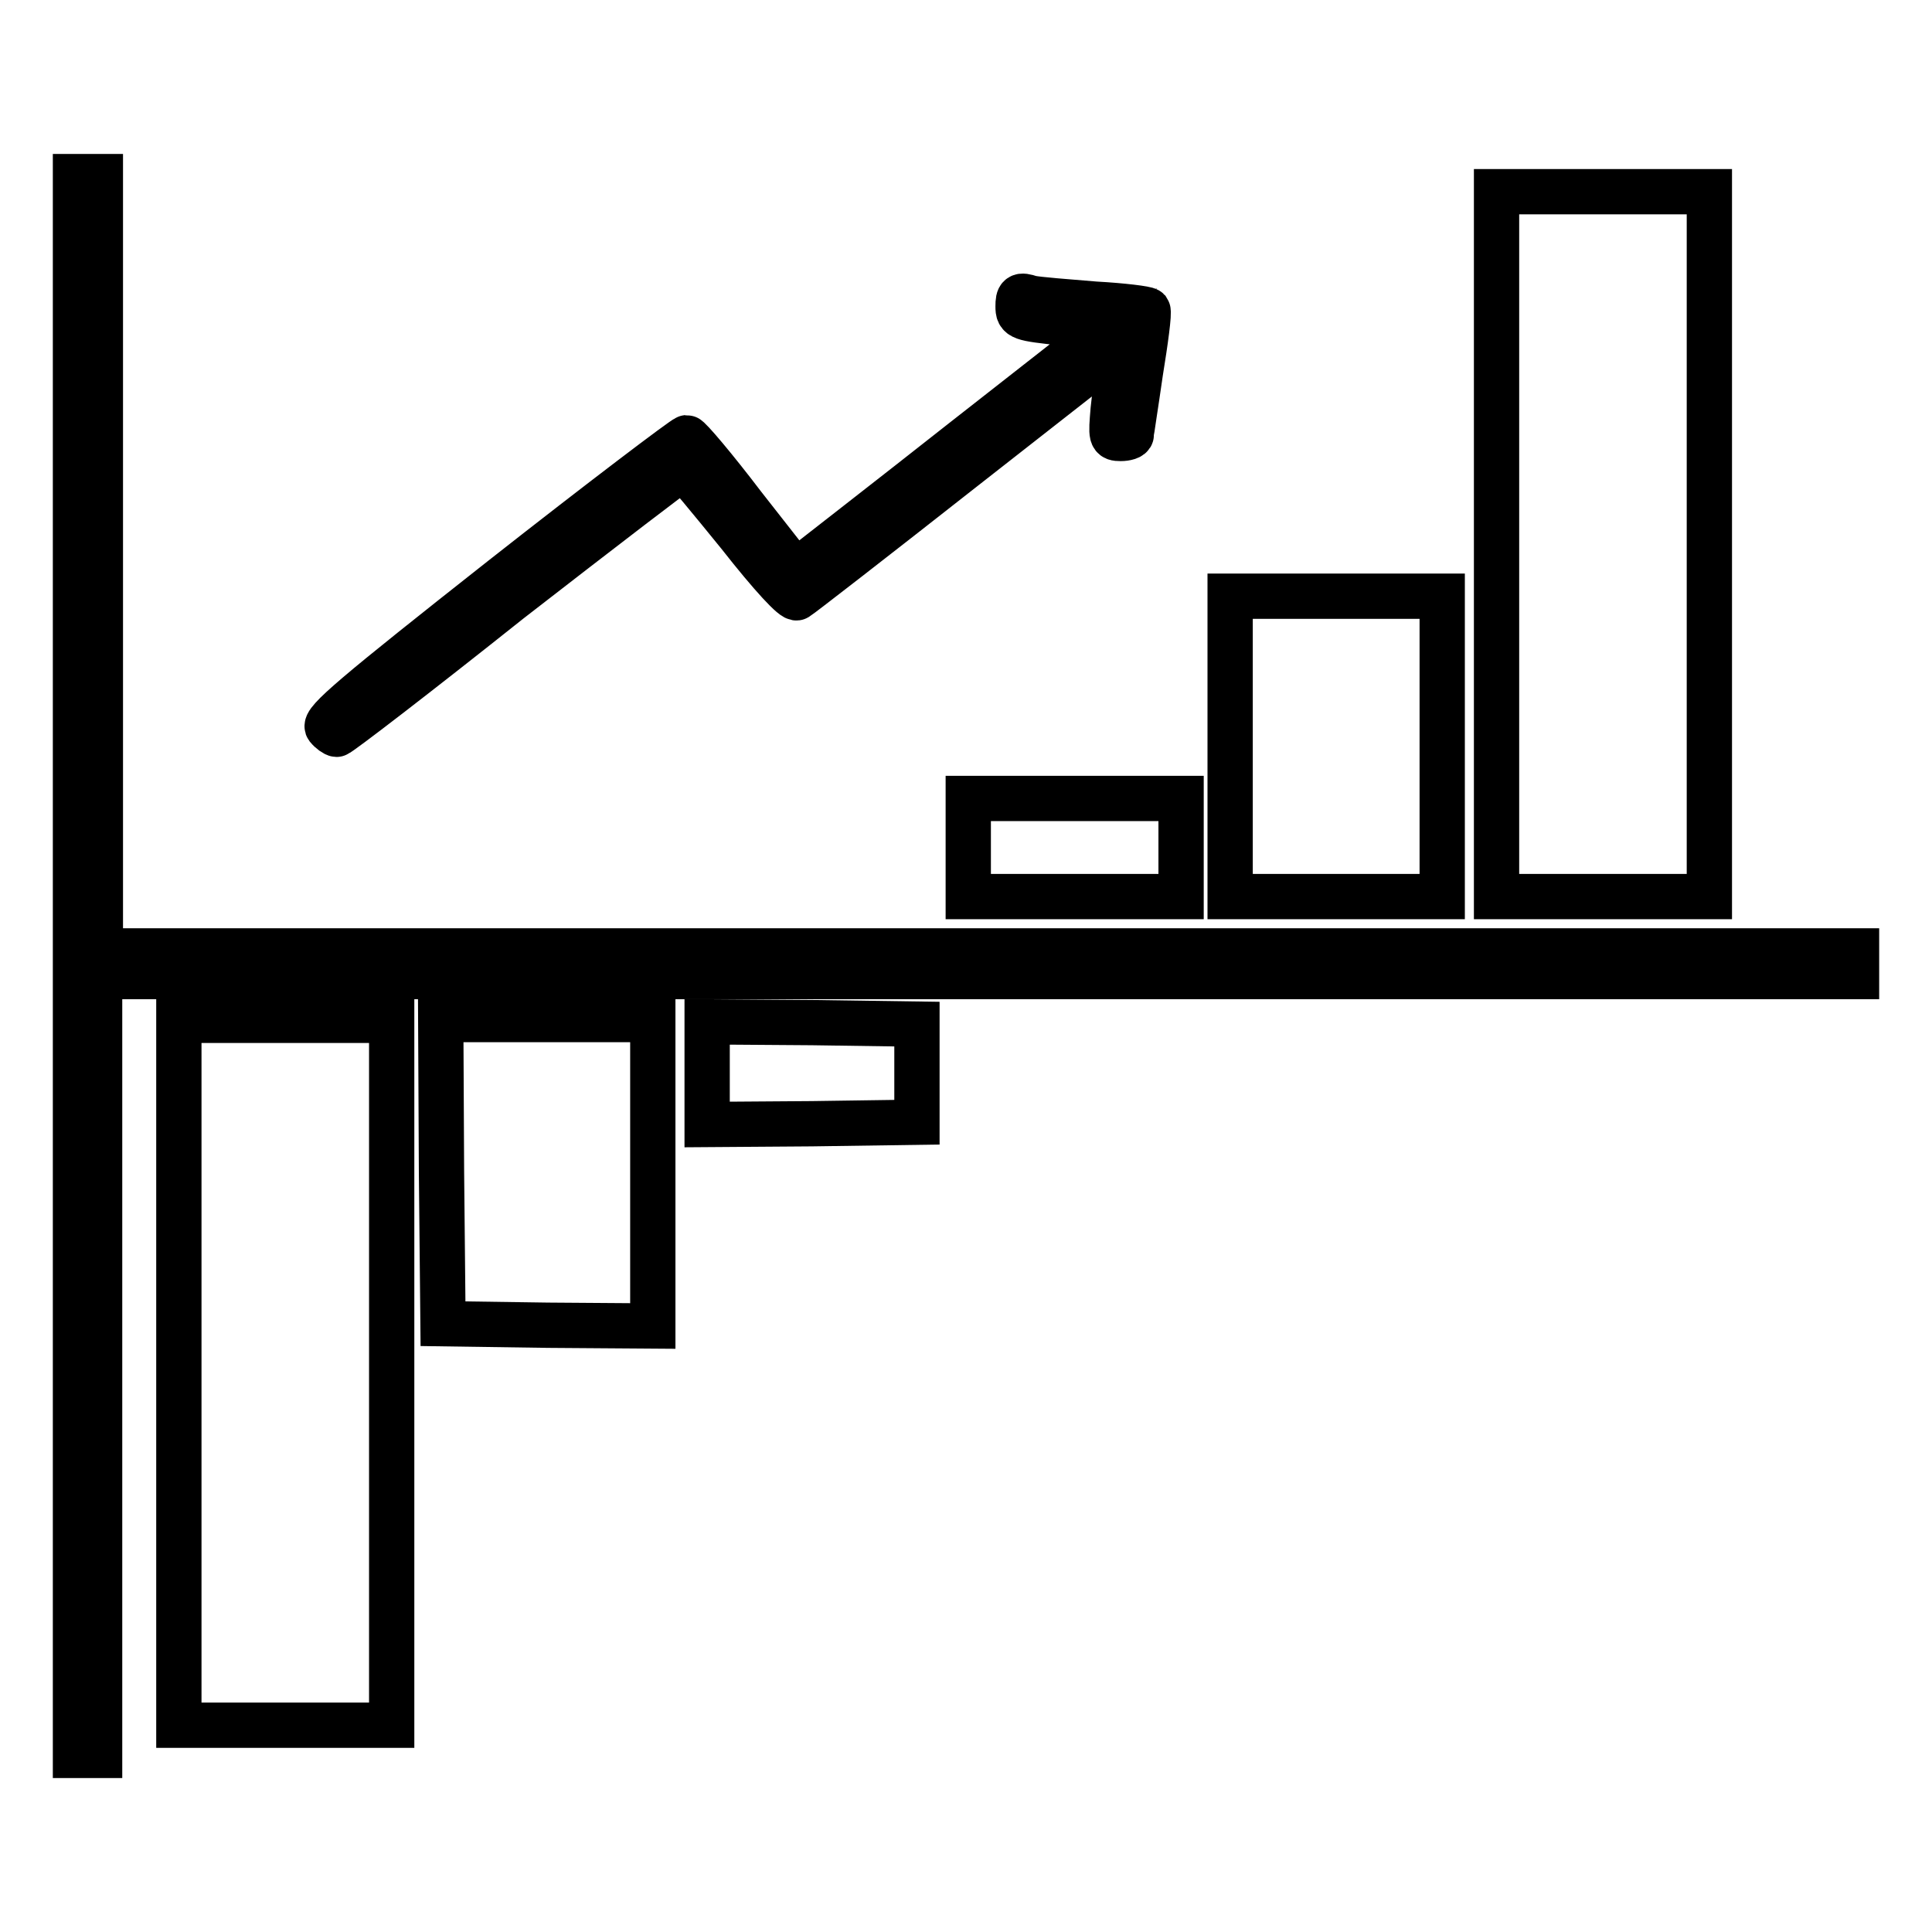
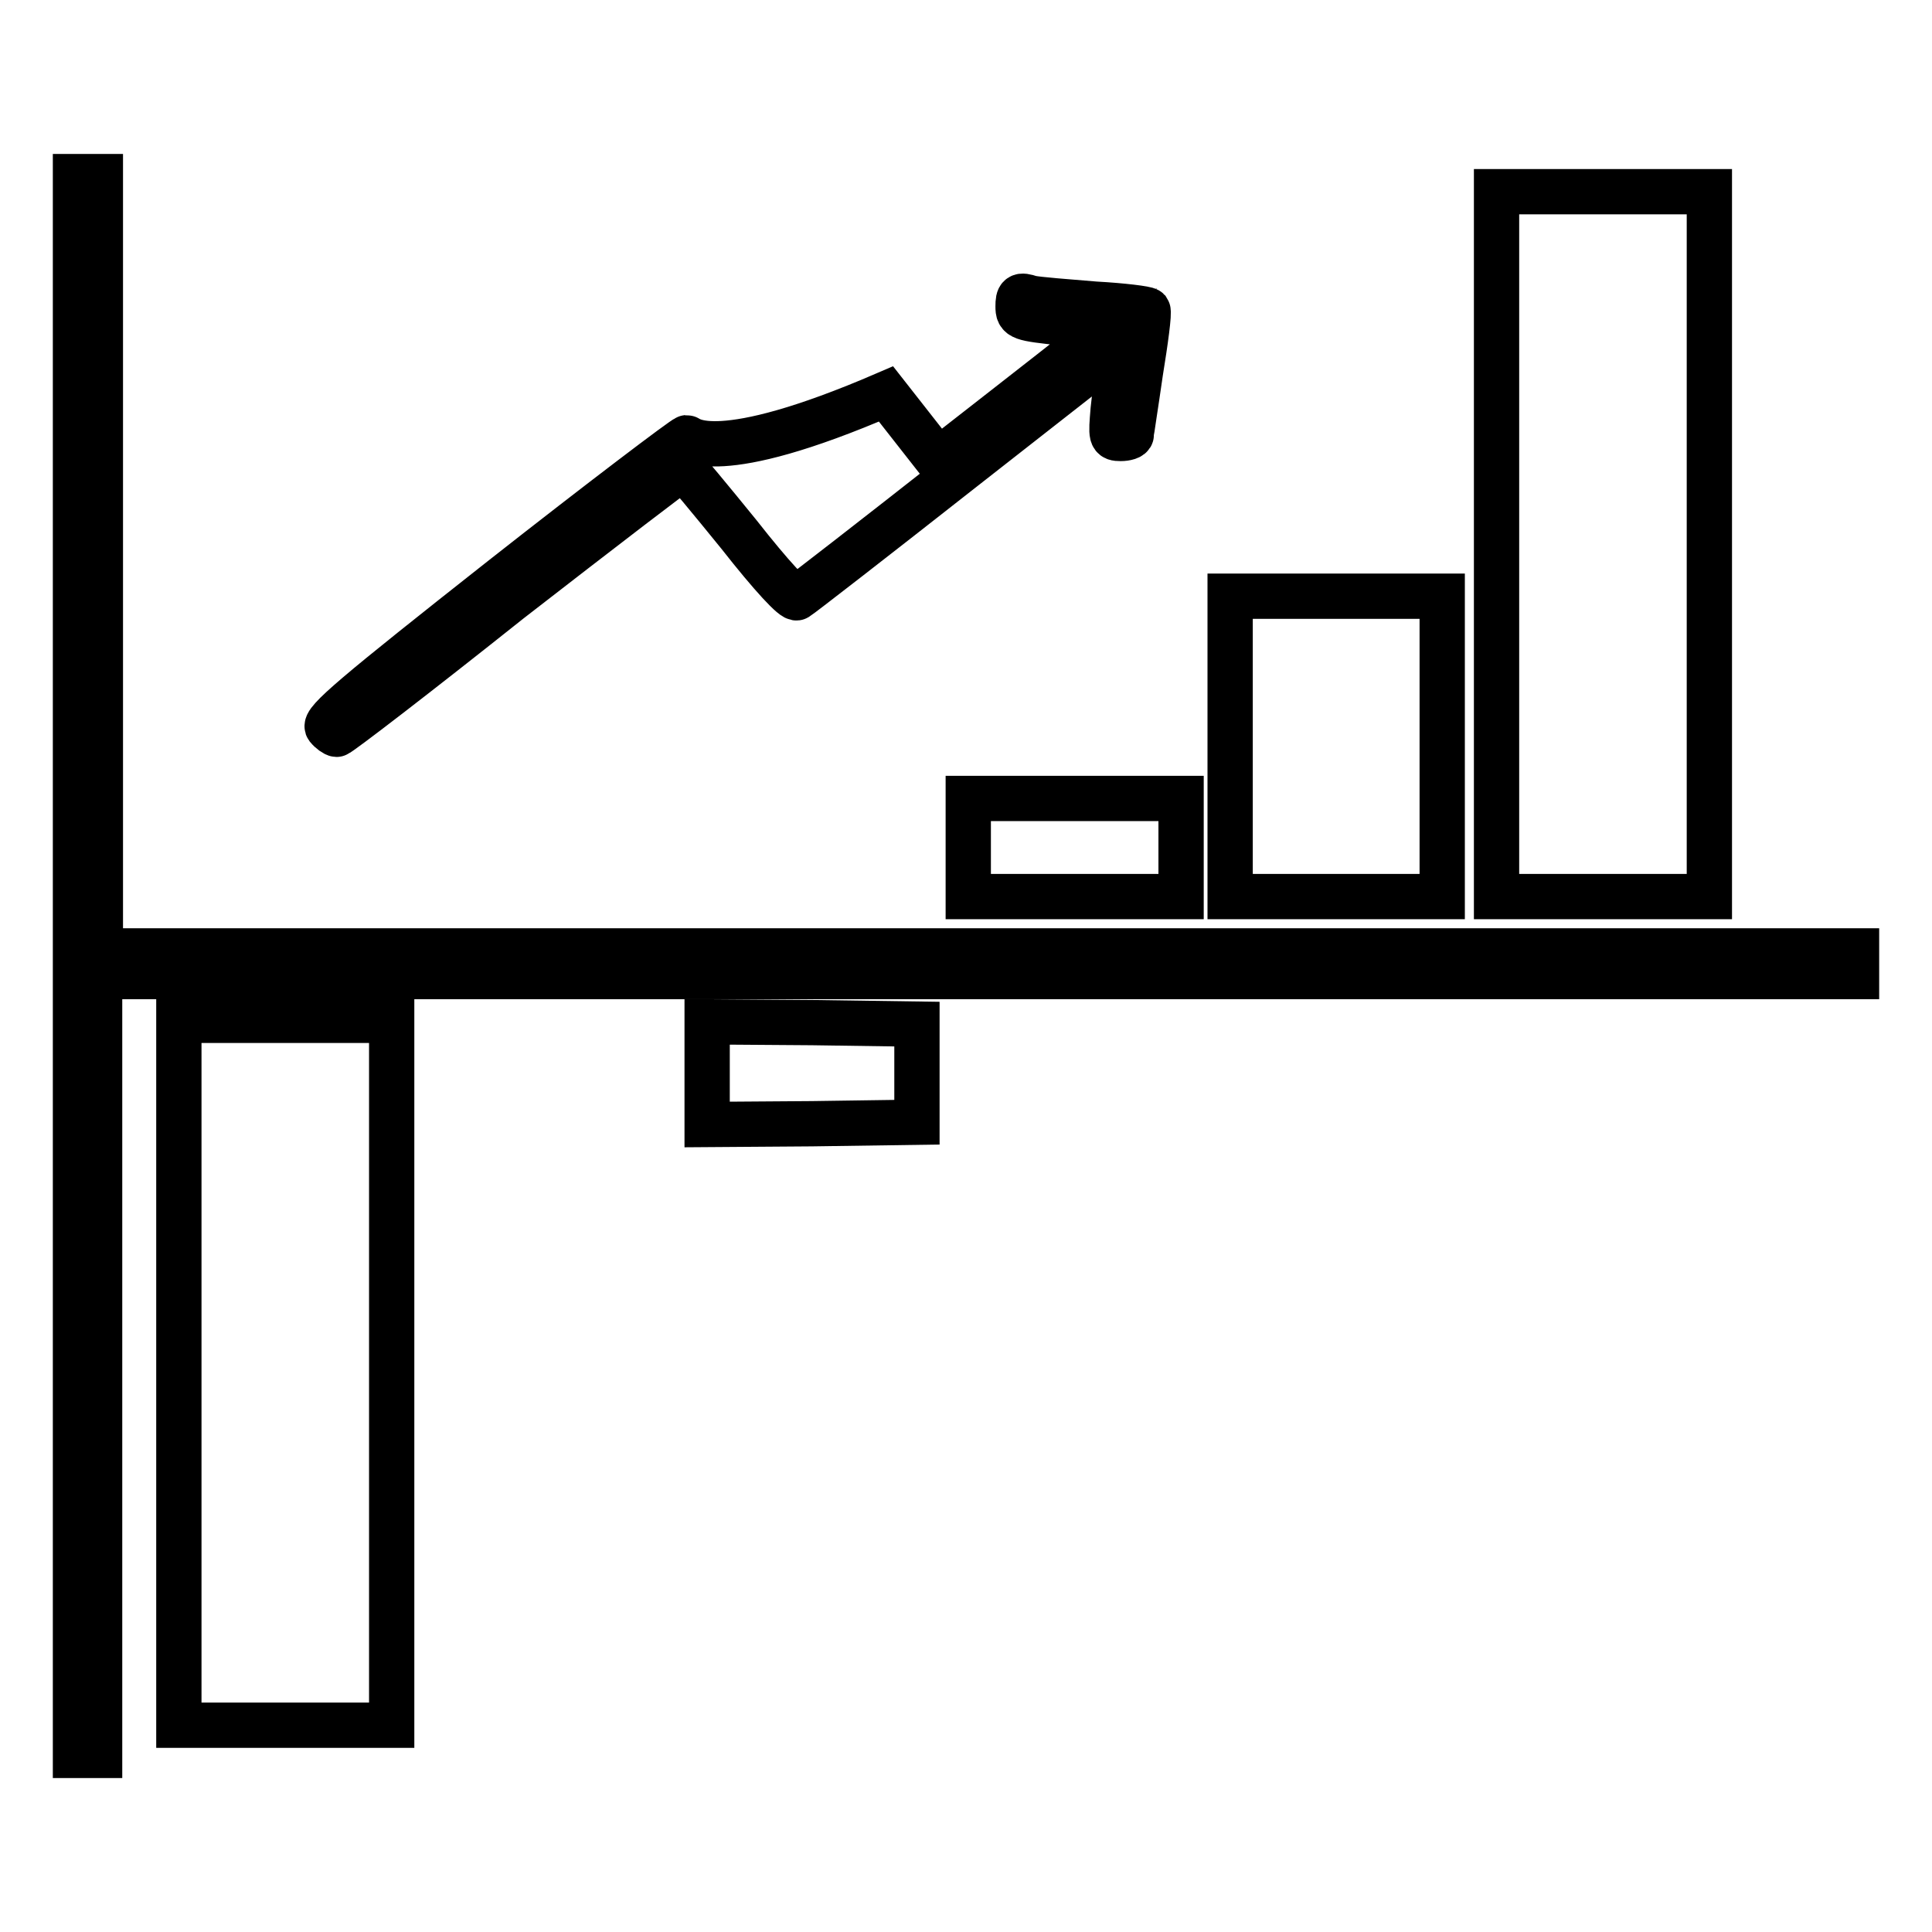
<svg xmlns="http://www.w3.org/2000/svg" version="1.1" x="0px" y="0px" viewBox="0 0 256 256" enable-background="new 0 0 256 256" xml:space="preserve">
  <g>
    <g>
      <g>
        <path stroke-width="6" fill-opacity="0" stroke="#000000" d="M10,128v104.6h1.6h1.6V181v-51.6h116.4H246v-1.6V126H129.6H13.3V74.7V23.4h-1.6H10V128z" />
        <path stroke-width="6" fill-opacity="0" stroke="#000000" d="M198.3,72.1v46.7h14.1h14.1V72.1V25.4h-14.1h-14.1V72.1z" />
-         <path stroke-width="6" fill-opacity="0" stroke="#000000" d="M134.9,40.6c0,1.5,0.3,1.6,6,2.2l5.9,0.6l-18.9,14.8c-10.4,8.2-19.7,15.4-20.7,16.2l-1.8,1.4l-6.9-8.8C94.7,62,91.3,58,91,58c-0.3,0-11.4,8.4-24.5,18.7C47.1,92,42.8,95.6,43.4,96.4c0.4,0.5,1,0.9,1.2,0.9c0.3,0,10.6-7.9,22.9-17.7C80,69.9,90.3,62,90.5,62c0.2,0,3.5,4,7.4,8.8c4.4,5.6,7.3,8.7,7.7,8.4c0.5-0.3,10.3-7.9,22-17.1l21.2-16.6l-0.5,2.6c-0.2,1.4-0.6,4.2-0.8,6.2c-0.3,3.6-0.3,3.8,1,3.8c0.7,0,1.4-0.2,1.4-0.5c0-0.3,0.6-4,1.2-8.2c0.7-4.3,1.2-8,1-8.3c-0.2-0.2-3.3-0.6-7-0.8c-3.7-0.3-7.5-0.6-8.5-0.8C135.1,39,134.9,39.2,134.9,40.6z" />
+         <path stroke-width="6" fill-opacity="0" stroke="#000000" d="M134.9,40.6c0,1.5,0.3,1.6,6,2.2l5.9,0.6c-10.4,8.2-19.7,15.4-20.7,16.2l-1.8,1.4l-6.9-8.8C94.7,62,91.3,58,91,58c-0.3,0-11.4,8.4-24.5,18.7C47.1,92,42.8,95.6,43.4,96.4c0.4,0.5,1,0.9,1.2,0.9c0.3,0,10.6-7.9,22.9-17.7C80,69.9,90.3,62,90.5,62c0.2,0,3.5,4,7.4,8.8c4.4,5.6,7.3,8.7,7.7,8.4c0.5-0.3,10.3-7.9,22-17.1l21.2-16.6l-0.5,2.6c-0.2,1.4-0.6,4.2-0.8,6.2c-0.3,3.6-0.3,3.8,1,3.8c0.7,0,1.4-0.2,1.4-0.5c0-0.3,0.6-4,1.2-8.2c0.7-4.3,1.2-8,1-8.3c-0.2-0.2-3.3-0.6-7-0.8c-3.7-0.3-7.5-0.6-8.5-0.8C135.1,39,134.9,39.2,134.9,40.6z" />
        <path stroke-width="6" fill-opacity="0" stroke="#000000" d="M163,98.9v19.9H177h14.1V98.9V79H177H163L163,98.9L163,98.9z" />
        <path stroke-width="6" fill-opacity="0" stroke="#000000" d="M128.3,112.3v6.5h14.1h14.1v-6.5v-6.5h-14.1h-14.1V112.3z" />
        <path stroke-width="6" fill-opacity="0" stroke="#000000" d="M23.7,181.9v46.7h14.1h14.1v-46.7v-46.7H37.8H23.7V181.9z" />
-         <path stroke-width="6" fill-opacity="0" stroke="#000000" d="M58.5,155.3l0.2,20.1l13.9,0.2l13.9,0.1v-20.3v-20.3H72.4H58.4L58.5,155.3z" />
        <path stroke-width="6" fill-opacity="0" stroke="#000000" d="M93.7,142.1v6.9l13.9-0.1l13.9-0.2v-6.5v-6.5l-13.9-0.2l-13.9-0.1V142.1z" />
      </g>
    </g>
  </g>
</svg>